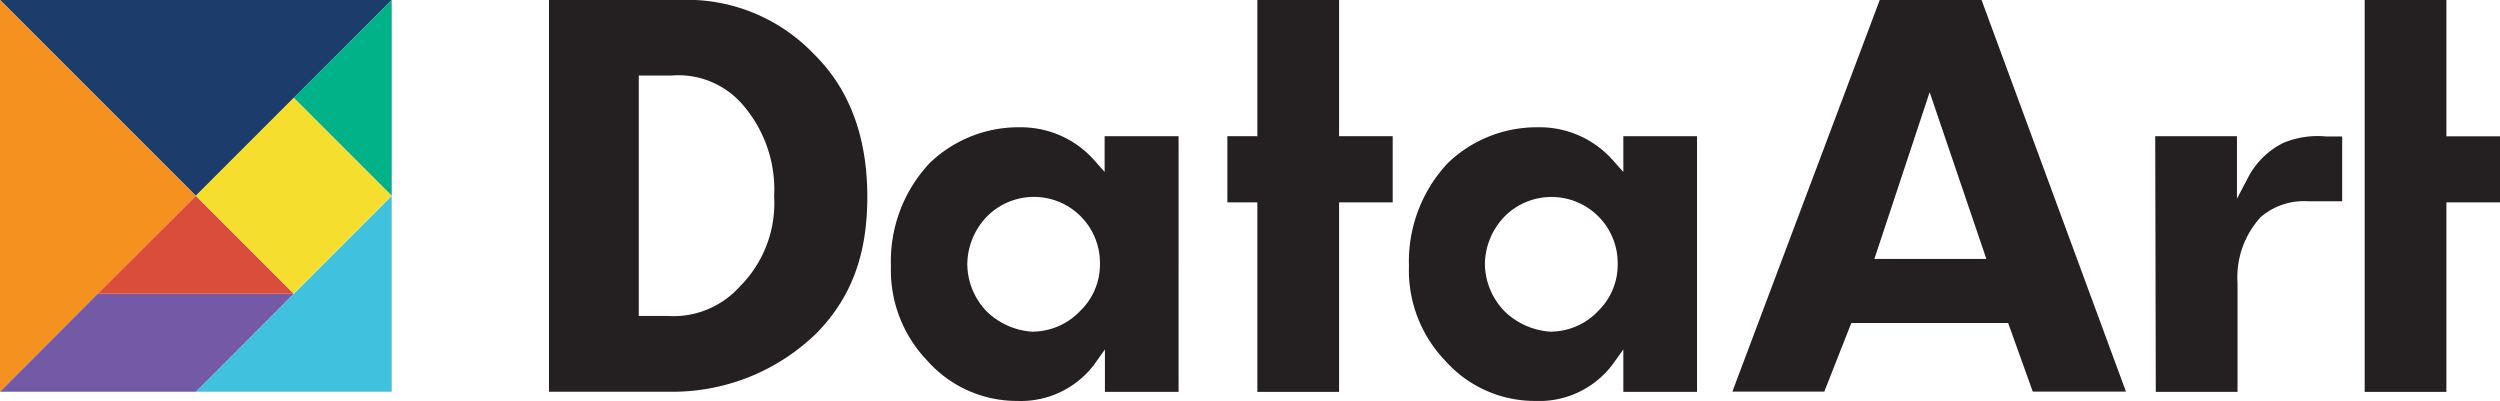
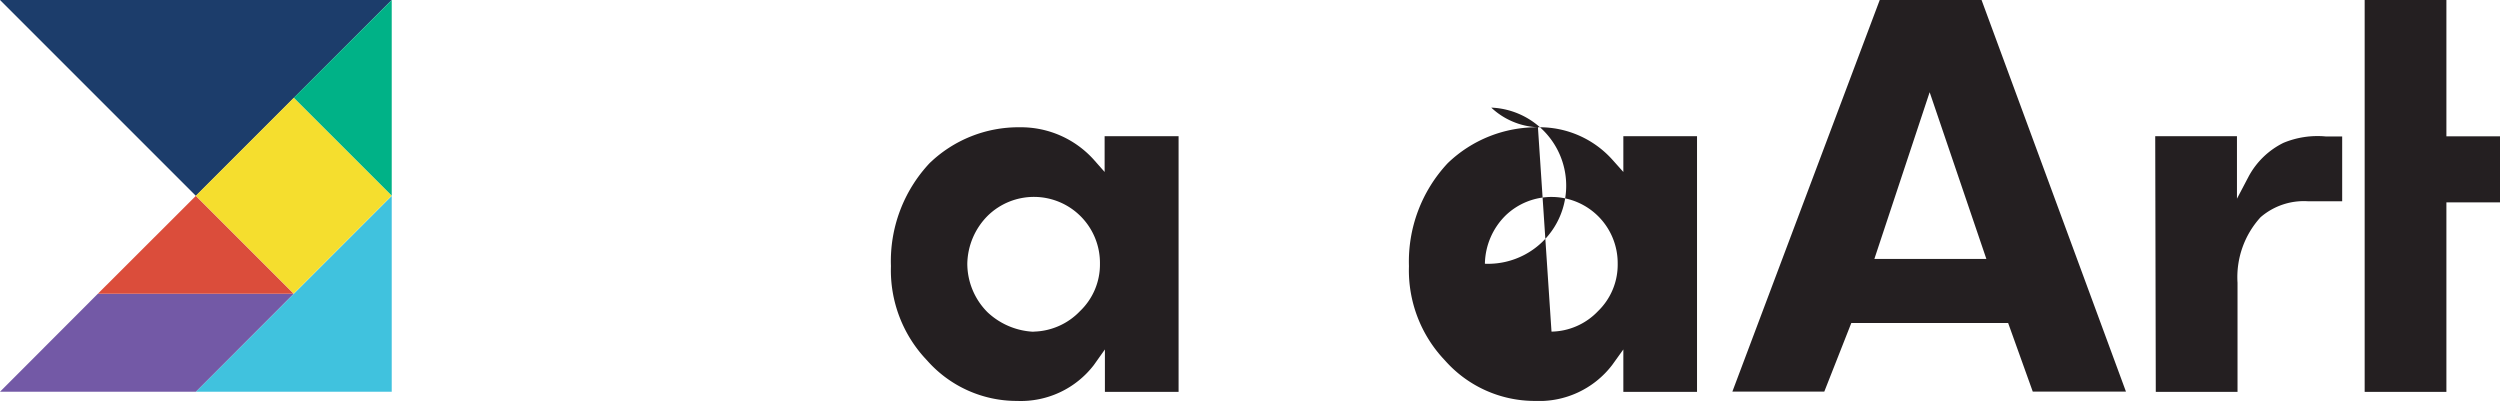
<svg xmlns="http://www.w3.org/2000/svg" viewBox="0 0 176.78 28.35">
  <defs>
    <style>.cls-1{fill:#1c3d6b;}.cls-2{fill:#f5911f;}.cls-3{fill:#40c2de;}.cls-4{fill:#7359a6;}.cls-5{fill:#db4d3b;}.cls-6{fill:#00b287;}.cls-7{fill:#f5de2e;}.cls-8{fill:#241f21;}</style>
  </defs>
  <title>1Asset 2</title>
  <g id="Layer_2" data-name="Layer 2">
    <g id="Layer_1-2" data-name="Layer 1">
      <polygon class="cls-1" points="0 0 13.85 13.85 27.7 0 0 0" />
-       <polygon class="cls-2" points="0 27.7 13.85 13.85 0 0 0 27.7" />
      <polygon class="cls-3" points="27.7 27.7 27.7 13.85 13.85 27.7 27.7 27.7" />
      <polygon class="cls-4" points="20.77 20.77 13.85 27.7 0 27.7 6.92 20.77 20.77 20.77" />
      <polygon class="cls-5" points="13.85 13.85 6.92 20.77 20.77 20.77 13.85 13.85" />
      <polygon class="cls-6" points="20.77 6.92 27.7 13.85 27.7 0 20.77 6.92" />
      <rect class="cls-7" x="15.88" y="8.95" width="9.79" height="9.79" transform="translate(-3.71 18.74) rotate(-45)" />
-       <path class="cls-8" d="M52.42,20.14a6.31,6.31,0,0,1-5.25,2.2h-2v-17h2.33a6,6,0,0,1,4.9,1.93,9.15,9.15,0,0,1,2.34,6.62,8.31,8.31,0,0,1-2.29,6.23M57.55,3.82A12.4,12.4,0,0,0,48,0H38.82V27.7h8.54A14.58,14.58,0,0,0,57.8,23.5C60.21,21,61.33,18,61.33,13.91c0-4.24-1.27-7.63-3.78-10.09" />
      <path class="cls-8" d="M72.11,9a9.05,9.05,0,0,0-6.38,2.54A10.13,10.13,0,0,0,63,18.82a9.21,9.21,0,0,0,2.55,6.66,8.45,8.45,0,0,0,6.37,2.87,6.51,6.51,0,0,0,5.43-2.54l.78-1.1v3h5.21V9.63H78.11v2.53l-.75-.85A6.93,6.93,0,0,0,72.11,9m1,14.46a5.09,5.09,0,0,1-3.29-1.39,4.87,4.87,0,0,1-1.42-3.42,4.92,4.92,0,0,1,1.46-3.41,4.67,4.67,0,0,1,7.92,3.41A4.56,4.56,0,0,1,76.37,22a4.68,4.68,0,0,1-3.3,1.45" />
-       <path class="cls-8" d="M108.75,9a9.07,9.07,0,0,0-6.38,2.54,10.17,10.17,0,0,0-2.74,7.28,9.22,9.22,0,0,0,2.54,6.66,8.47,8.47,0,0,0,6.38,2.87A6.49,6.49,0,0,0,114,25.81l.79-1.1v3H120V9.63h-5.21v2.53l-.76-.85A6.91,6.91,0,0,0,108.75,9m1,14.46a5.14,5.14,0,0,1-3.3-1.39A4.87,4.87,0,0,1,105,18.65a4.92,4.92,0,0,1,1.46-3.41,4.68,4.68,0,0,1,7.93,3.41A4.57,4.57,0,0,1,113,22a4.65,4.65,0,0,1-3.29,1.45" />
-       <polygon class="cls-8" points="88.91 0 88.91 9.63 86.79 9.63 86.79 14.31 88.91 14.31 88.91 27.71 94.69 27.71 94.69 14.31 98.48 14.31 98.48 9.63 94.69 9.63 94.69 0 88.91 0" />
+       <path class="cls-8" d="M108.75,9a9.07,9.07,0,0,0-6.38,2.54,10.17,10.17,0,0,0-2.74,7.28,9.22,9.22,0,0,0,2.54,6.66,8.47,8.47,0,0,0,6.38,2.87A6.49,6.49,0,0,0,114,25.81l.79-1.1v3H120V9.63h-5.21v2.53l-.76-.85A6.91,6.91,0,0,0,108.75,9a5.14,5.14,0,0,1-3.3-1.39A4.87,4.87,0,0,1,105,18.65a4.92,4.92,0,0,1,1.46-3.41,4.68,4.68,0,0,1,7.93,3.41A4.57,4.57,0,0,1,113,22a4.65,4.65,0,0,1-3.29,1.45" />
      <polygon class="cls-8" points="167.21 0 167.21 27.71 172.99 27.71 172.99 14.31 176.78 14.31 176.78 9.64 172.99 9.64 172.99 0 167.21 0" />
      <path class="cls-8" d="M143.74,27.69h6.59L140.12,0h-7.2L122.5,27.69H129l1.91-4.85H142Zm-3.28-9.38h-7.92l3.91-11.79Z" />
      <path class="cls-8" d="M152.44,27.71h5.78V20a6.29,6.29,0,0,1,1.63-4.64,4.68,4.68,0,0,1,3.33-1.13c1,0,2,0,2.44,0V9.65l-.6,0h-.55a6.28,6.28,0,0,0-3,.45A5.61,5.61,0,0,0,159,12.49l-.82,1.56V9.63h-5.78Z" />
    </g>
  </g>
</svg>